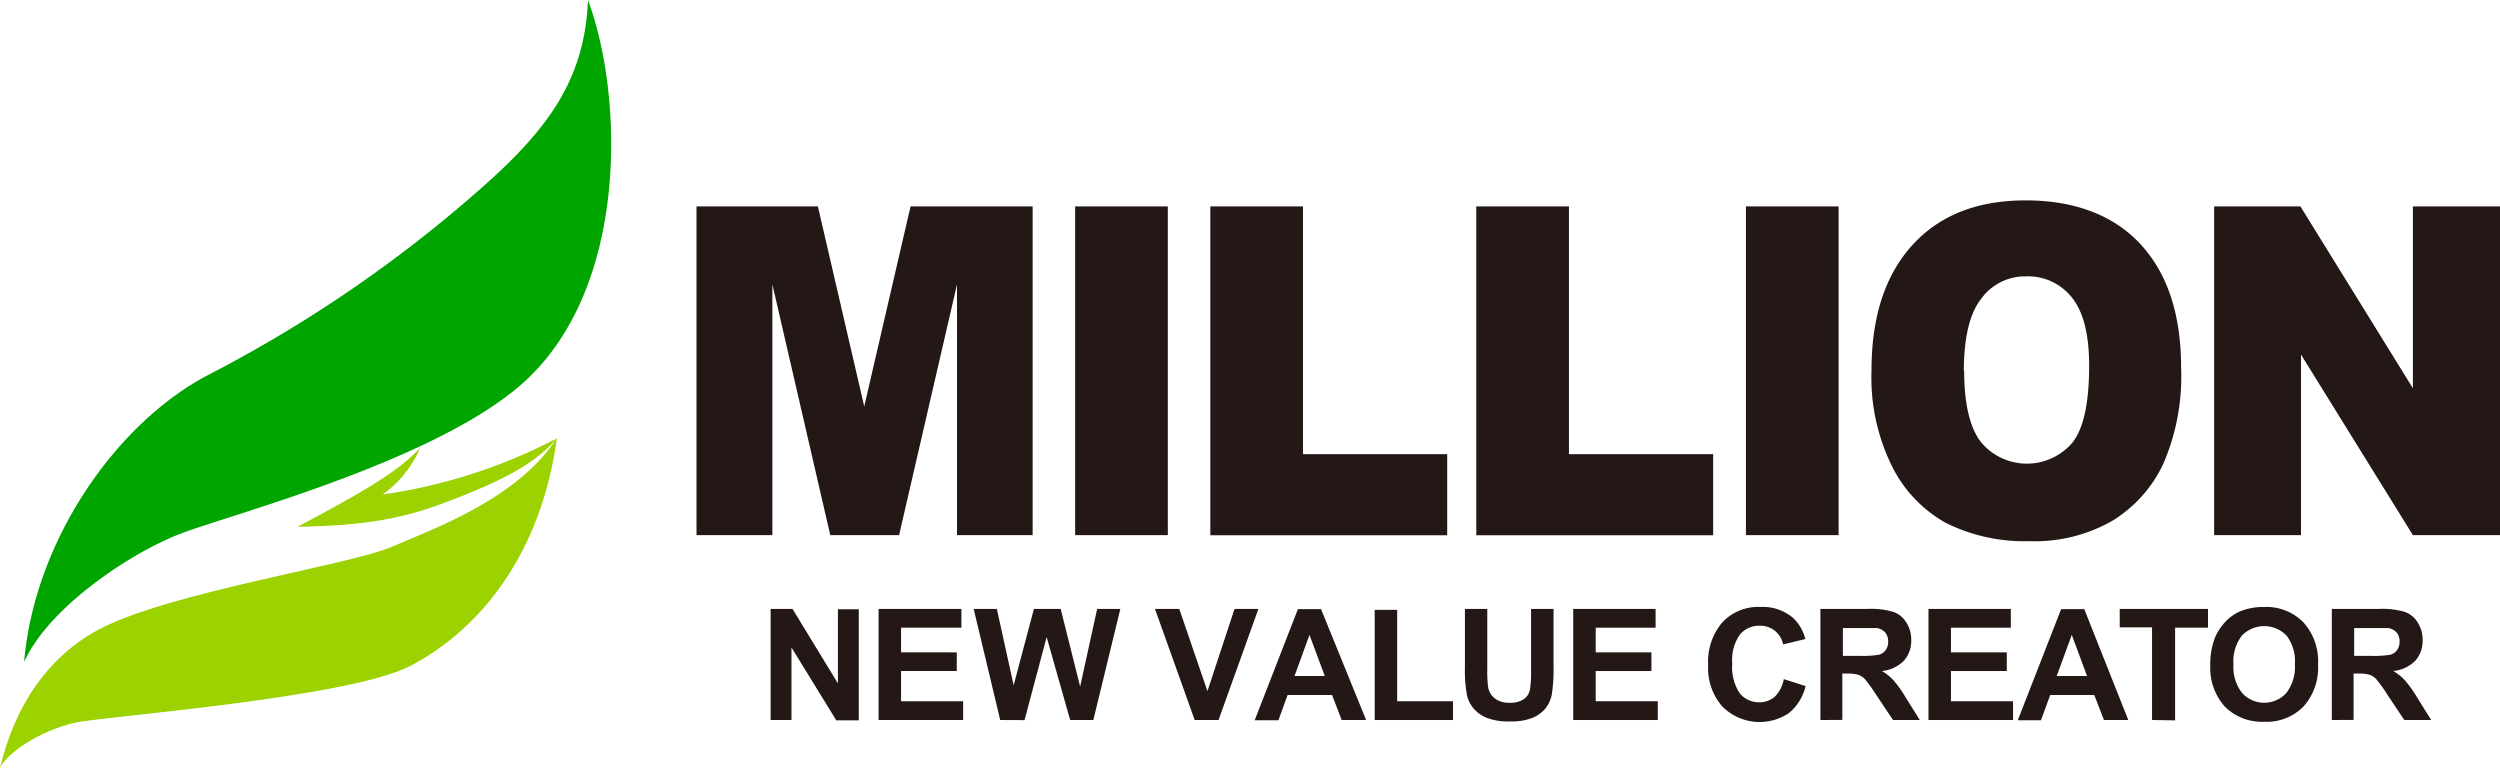
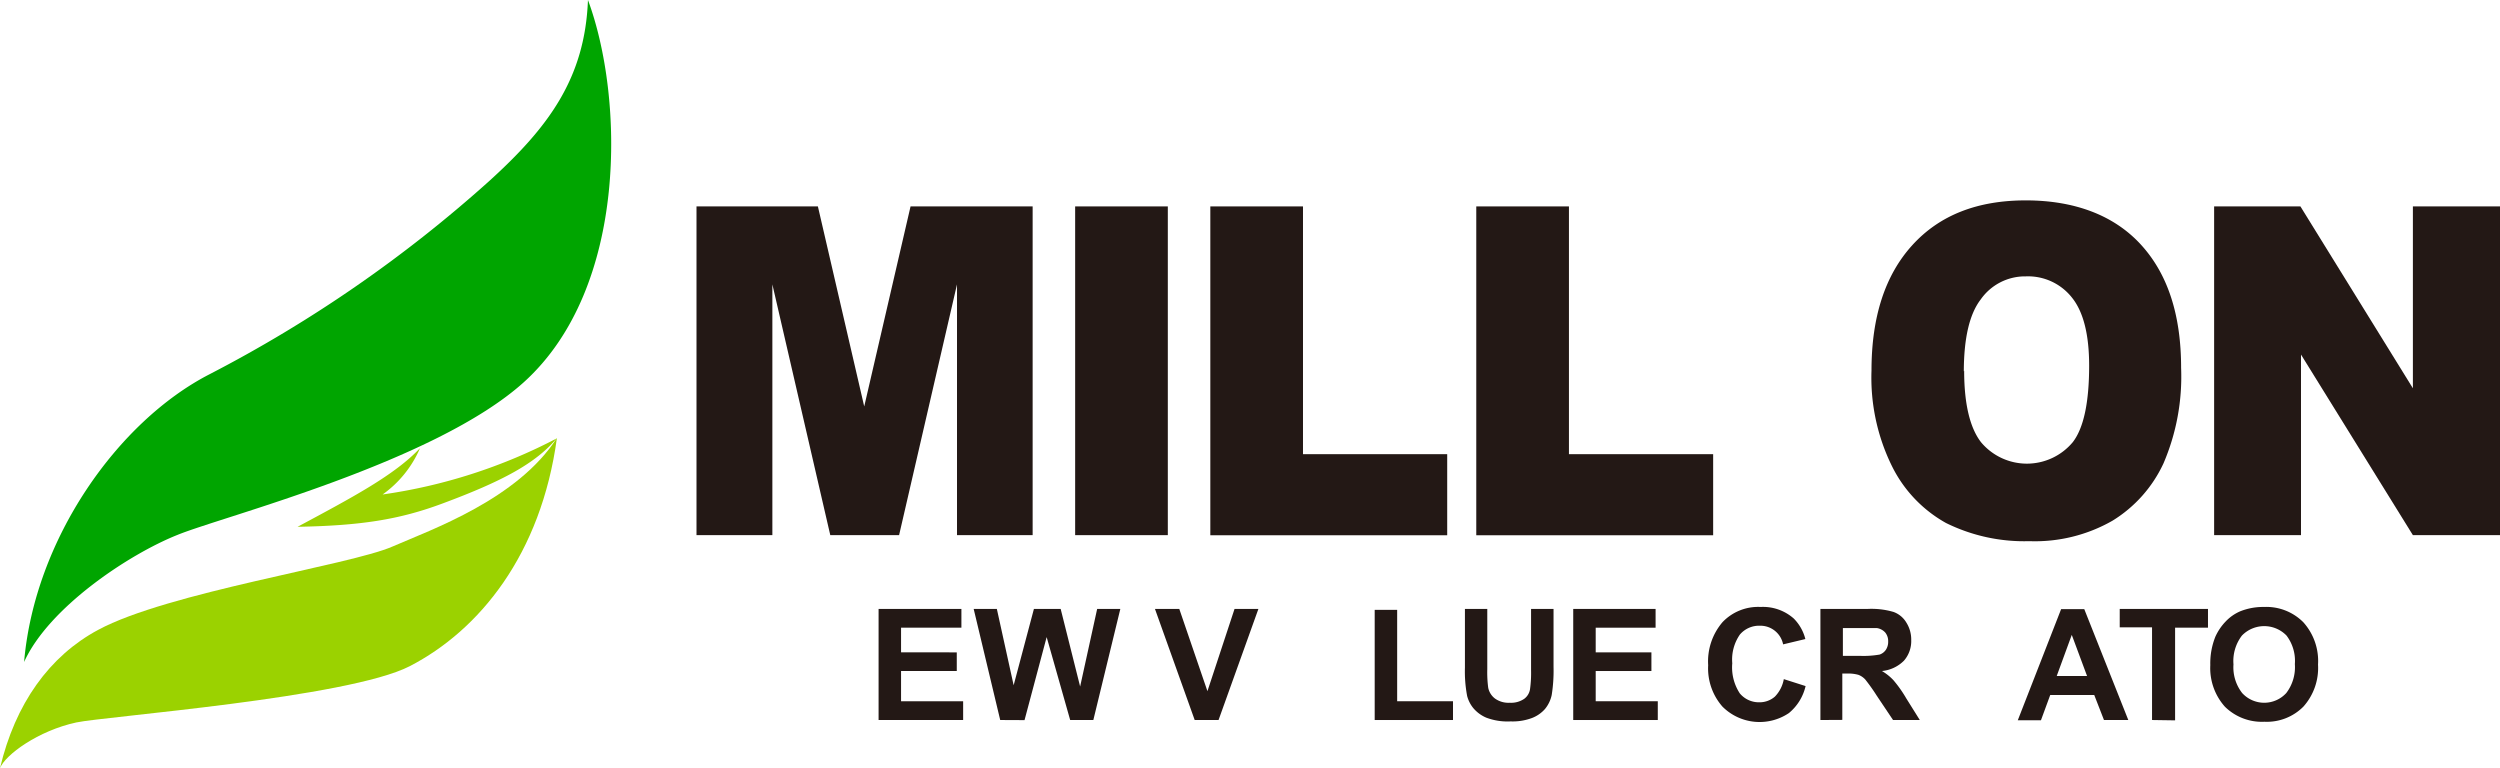
<svg xmlns="http://www.w3.org/2000/svg" viewBox="0 0 215.83 66.32">
  <defs>
    <style>.cls-1{fill:#231815;}.cls-2{fill:#00a500;}.cls-3{fill:#9bd200;}</style>
  </defs>
  <g id="レイヤー_2" data-name="レイヤー 2">
    <g id="レイヤー_1-2" data-name="レイヤー 1">
      <path class="cls-1" d="M60.13,17.82H70.61l4,17.27,4-17.27H89.15V46.2H82.62V24.55l-5,21.65H71.68l-5-21.65V46.2H60.13Z" />
      <path class="cls-1" d="M92.82,17.82h8V46.2h-8Z" />
      <path class="cls-1" d="M104.49,17.82h8V39.21h12.45v7H104.49Z" />
      <path class="cls-1" d="M127.45,17.82h8V39.21h12.45v7H127.45Z" />
-       <path class="cls-1" d="M150.73,17.82h8V46.2h-8Z" />
+       <path class="cls-1" d="M150.73,17.82h8h-8Z" />
      <path class="cls-1" d="M161.57,32c0-4.64,1.17-8.24,3.52-10.83s5.61-3.87,9.8-3.87,7.6,1.27,9.93,3.81,3.48,6.08,3.48,10.65A19,19,0,0,1,186.78,40a11.45,11.45,0,0,1-4.4,4.95,13.47,13.47,0,0,1-7.17,1.77A15.25,15.25,0,0,1,168,45.15a11.37,11.37,0,0,1-4.63-4.84A17.26,17.26,0,0,1,161.57,32Zm8,0c0,2.86.49,4.92,1.45,6.17a5.16,5.16,0,0,0,7.93,0c.94-1.22,1.41-3.43,1.41-6.6,0-2.67-.49-4.63-1.47-5.86a4.83,4.83,0,0,0-4-1.85A4.67,4.67,0,0,0,171,25.85Q169.55,27.73,169.54,32.07Z" />
      <path class="cls-1" d="M191.15,17.82h7.45l9.71,15.7V17.82h7.52V46.2h-7.52l-9.66-15.59V46.2h-7.5Z" />
-       <path class="cls-1" d="M66.53,62.16V52.57h1.89L72.34,59v-6.4h1.8v9.59H72.2L68.33,55.9v6.26Z" />
      <path class="cls-1" d="M75.85,62.16V52.57H83v1.62H77.79v2.13H82.6v1.61H77.79v2.61h5.36v1.62Z" />
      <path class="cls-1" d="M86.35,62.16l-2.29-9.59h2l1.45,6.59,1.75-6.59h2.31l1.68,6.7,1.47-6.7h2l-2.33,9.59h-2L90.36,55l-1.91,7.17Z" />
      <path class="cls-1" d="M103.14,62.16l-3.43-9.59h2.1l2.43,7.1,2.34-7.1h2.06l-3.44,9.59Z" />
-       <path class="cls-1" d="M117.94,62.16h-2.11L115,60h-3.84l-.79,2.18h-2.05l3.73-9.59h2Zm-3.57-3.8-1.32-3.55-1.29,3.55Z" />
      <path class="cls-1" d="M118.68,62.16V52.65h1.94v7.89h4.82v1.62Z" />
      <path class="cls-1" d="M126.47,52.57h1.93v5.19a10.23,10.23,0,0,0,.08,1.61,1.55,1.55,0,0,0,.59.94,2,2,0,0,0,1.28.36,2,2,0,0,0,1.24-.34,1.28,1.28,0,0,0,.5-.83,10.15,10.15,0,0,0,.09-1.63v-5.3h1.94v5a13.33,13.33,0,0,1-.16,2.44,2.81,2.81,0,0,1-.58,1.2,2.85,2.85,0,0,1-1.13.78,4.76,4.76,0,0,1-1.84.29,5.19,5.19,0,0,1-2.09-.32,3,3,0,0,1-1.12-.82,2.74,2.74,0,0,1-.54-1.06,11.43,11.43,0,0,1-.19-2.44Z" />
      <path class="cls-1" d="M135.82,62.16V52.57h7.11v1.62h-5.17v2.13h4.81v1.61h-4.81v2.61h5.36v1.62Z" />
      <path class="cls-1" d="M154,58.63l1.88.6a4.25,4.25,0,0,1-1.44,2.33A4.53,4.53,0,0,1,148.7,61a5,5,0,0,1-1.23-3.57,5.21,5.21,0,0,1,1.24-3.72A4.25,4.25,0,0,1,152,52.4a4,4,0,0,1,2.86,1,3.85,3.85,0,0,1,1,1.77l-1.92.46a2,2,0,0,0-2-1.61,2.18,2.18,0,0,0-1.73.76,3.79,3.79,0,0,0-.66,2.48,4.09,4.09,0,0,0,.65,2.6,2.14,2.14,0,0,0,1.7.77,2,2,0,0,0,1.33-.49A2.89,2.89,0,0,0,154,58.63Z" />
      <path class="cls-1" d="M157.16,62.16V52.57h4.08a6.76,6.76,0,0,1,2.23.26,2.12,2.12,0,0,1,1.11.92,2.74,2.74,0,0,1,.42,1.51,2.57,2.57,0,0,1-.63,1.78,3.09,3.09,0,0,1-1.9.89,4.39,4.39,0,0,1,1,.8,10.68,10.68,0,0,1,1.1,1.56l1.17,1.87h-2.31l-1.4-2.09a16.37,16.37,0,0,0-1-1.41,1.55,1.55,0,0,0-.59-.4,3.2,3.2,0,0,0-1-.11h-.39v4Zm1.94-5.54h1.43a8.12,8.12,0,0,0,1.74-.11,1.06,1.06,0,0,0,.54-.41,1.25,1.25,0,0,0,.2-.72,1.17,1.17,0,0,0-.26-.78,1.23,1.23,0,0,0-.73-.38q-.24,0-1.41,0H159.1Z" />
-       <path class="cls-1" d="M166.49,62.16V52.57h7.11v1.62h-5.17v2.13h4.82v1.61h-4.82v2.61h5.36v1.62Z" />
      <path class="cls-1" d="M183.74,62.16h-2.1L180.8,60H177l-.8,2.18h-2l3.74-9.59h2Zm-3.56-3.8-1.32-3.55-1.3,3.55Z" />
      <path class="cls-1" d="M185.79,62.16v-8H183V52.57h7.62v1.62h-2.84v8Z" />
      <path class="cls-1" d="M190.82,57.42a6.18,6.18,0,0,1,.44-2.46,4.67,4.67,0,0,1,.89-1.31,3.79,3.79,0,0,1,1.24-.87,5.34,5.34,0,0,1,2.07-.38,4.5,4.5,0,0,1,3.39,1.32,5,5,0,0,1,1.27,3.66A5,5,0,0,1,198.86,61a4.44,4.44,0,0,1-3.37,1.31,4.54,4.54,0,0,1-3.41-1.3A5,5,0,0,1,190.82,57.42Zm2-.06a3.61,3.61,0,0,0,.75,2.47,2.58,2.58,0,0,0,3.81,0,3.68,3.68,0,0,0,.74-2.5,3.61,3.61,0,0,0-.72-2.46,2.68,2.68,0,0,0-3.85,0A3.62,3.62,0,0,0,192.82,57.36Z" />
-       <path class="cls-1" d="M201.31,62.16V52.57h4.07a6.79,6.79,0,0,1,2.24.26,2.16,2.16,0,0,1,1.11.92,2.74,2.74,0,0,1,.42,1.51,2.57,2.57,0,0,1-.63,1.78,3.12,3.12,0,0,1-1.9.89,4.61,4.61,0,0,1,1,.8,10.68,10.68,0,0,1,1.1,1.56l1.17,1.87h-2.32l-1.4-2.09a12.8,12.8,0,0,0-1-1.41,1.45,1.45,0,0,0-.58-.4,3.2,3.2,0,0,0-1-.11h-.4v4Zm1.93-5.54h1.44a8.12,8.12,0,0,0,1.74-.11,1.06,1.06,0,0,0,.54-.41,1.25,1.25,0,0,0,.2-.72,1.17,1.17,0,0,0-.26-.78,1.23,1.23,0,0,0-.73-.38q-.24,0-1.41,0h-1.52Z" />
      <path class="cls-2" d="M2.08,57.15C3,46.5,10.2,36.37,18.09,32.31a115.47,115.47,0,0,0,24.1-16.64C47.35,11,50.5,6.77,50.76,0c3.1,8.34,3.54,24.8-5.54,33-7.7,6.94-26,11.58-29.9,13.18C11.13,47.85,4.21,52.44,2.08,57.15Z" />
      <path class="cls-3" d="M0,66.32c1.31-5.56,4.26-9.68,8.47-11.94,6-3.24,21.71-5.58,25.4-7.19,3.43-1.49,10.82-4.1,14.21-9.38-1.37,10.09-6.71,16.6-12.7,19.7C30.08,60.25,9,61.85,6.59,62.37,3.3,63.08.44,65.17,0,66.32Z" />
      <path class="cls-3" d="M48.06,37.85c-1.82,2.15-4.64,3.68-9.89,5.63-3.73,1.39-7.07,1.9-12.48,2,4.79-2.57,8.38-4.47,10.57-6.79a9.51,9.51,0,0,1-3.23,4A46.51,46.51,0,0,0,48.06,37.85Z" />
    </g>
  </g>
</svg>